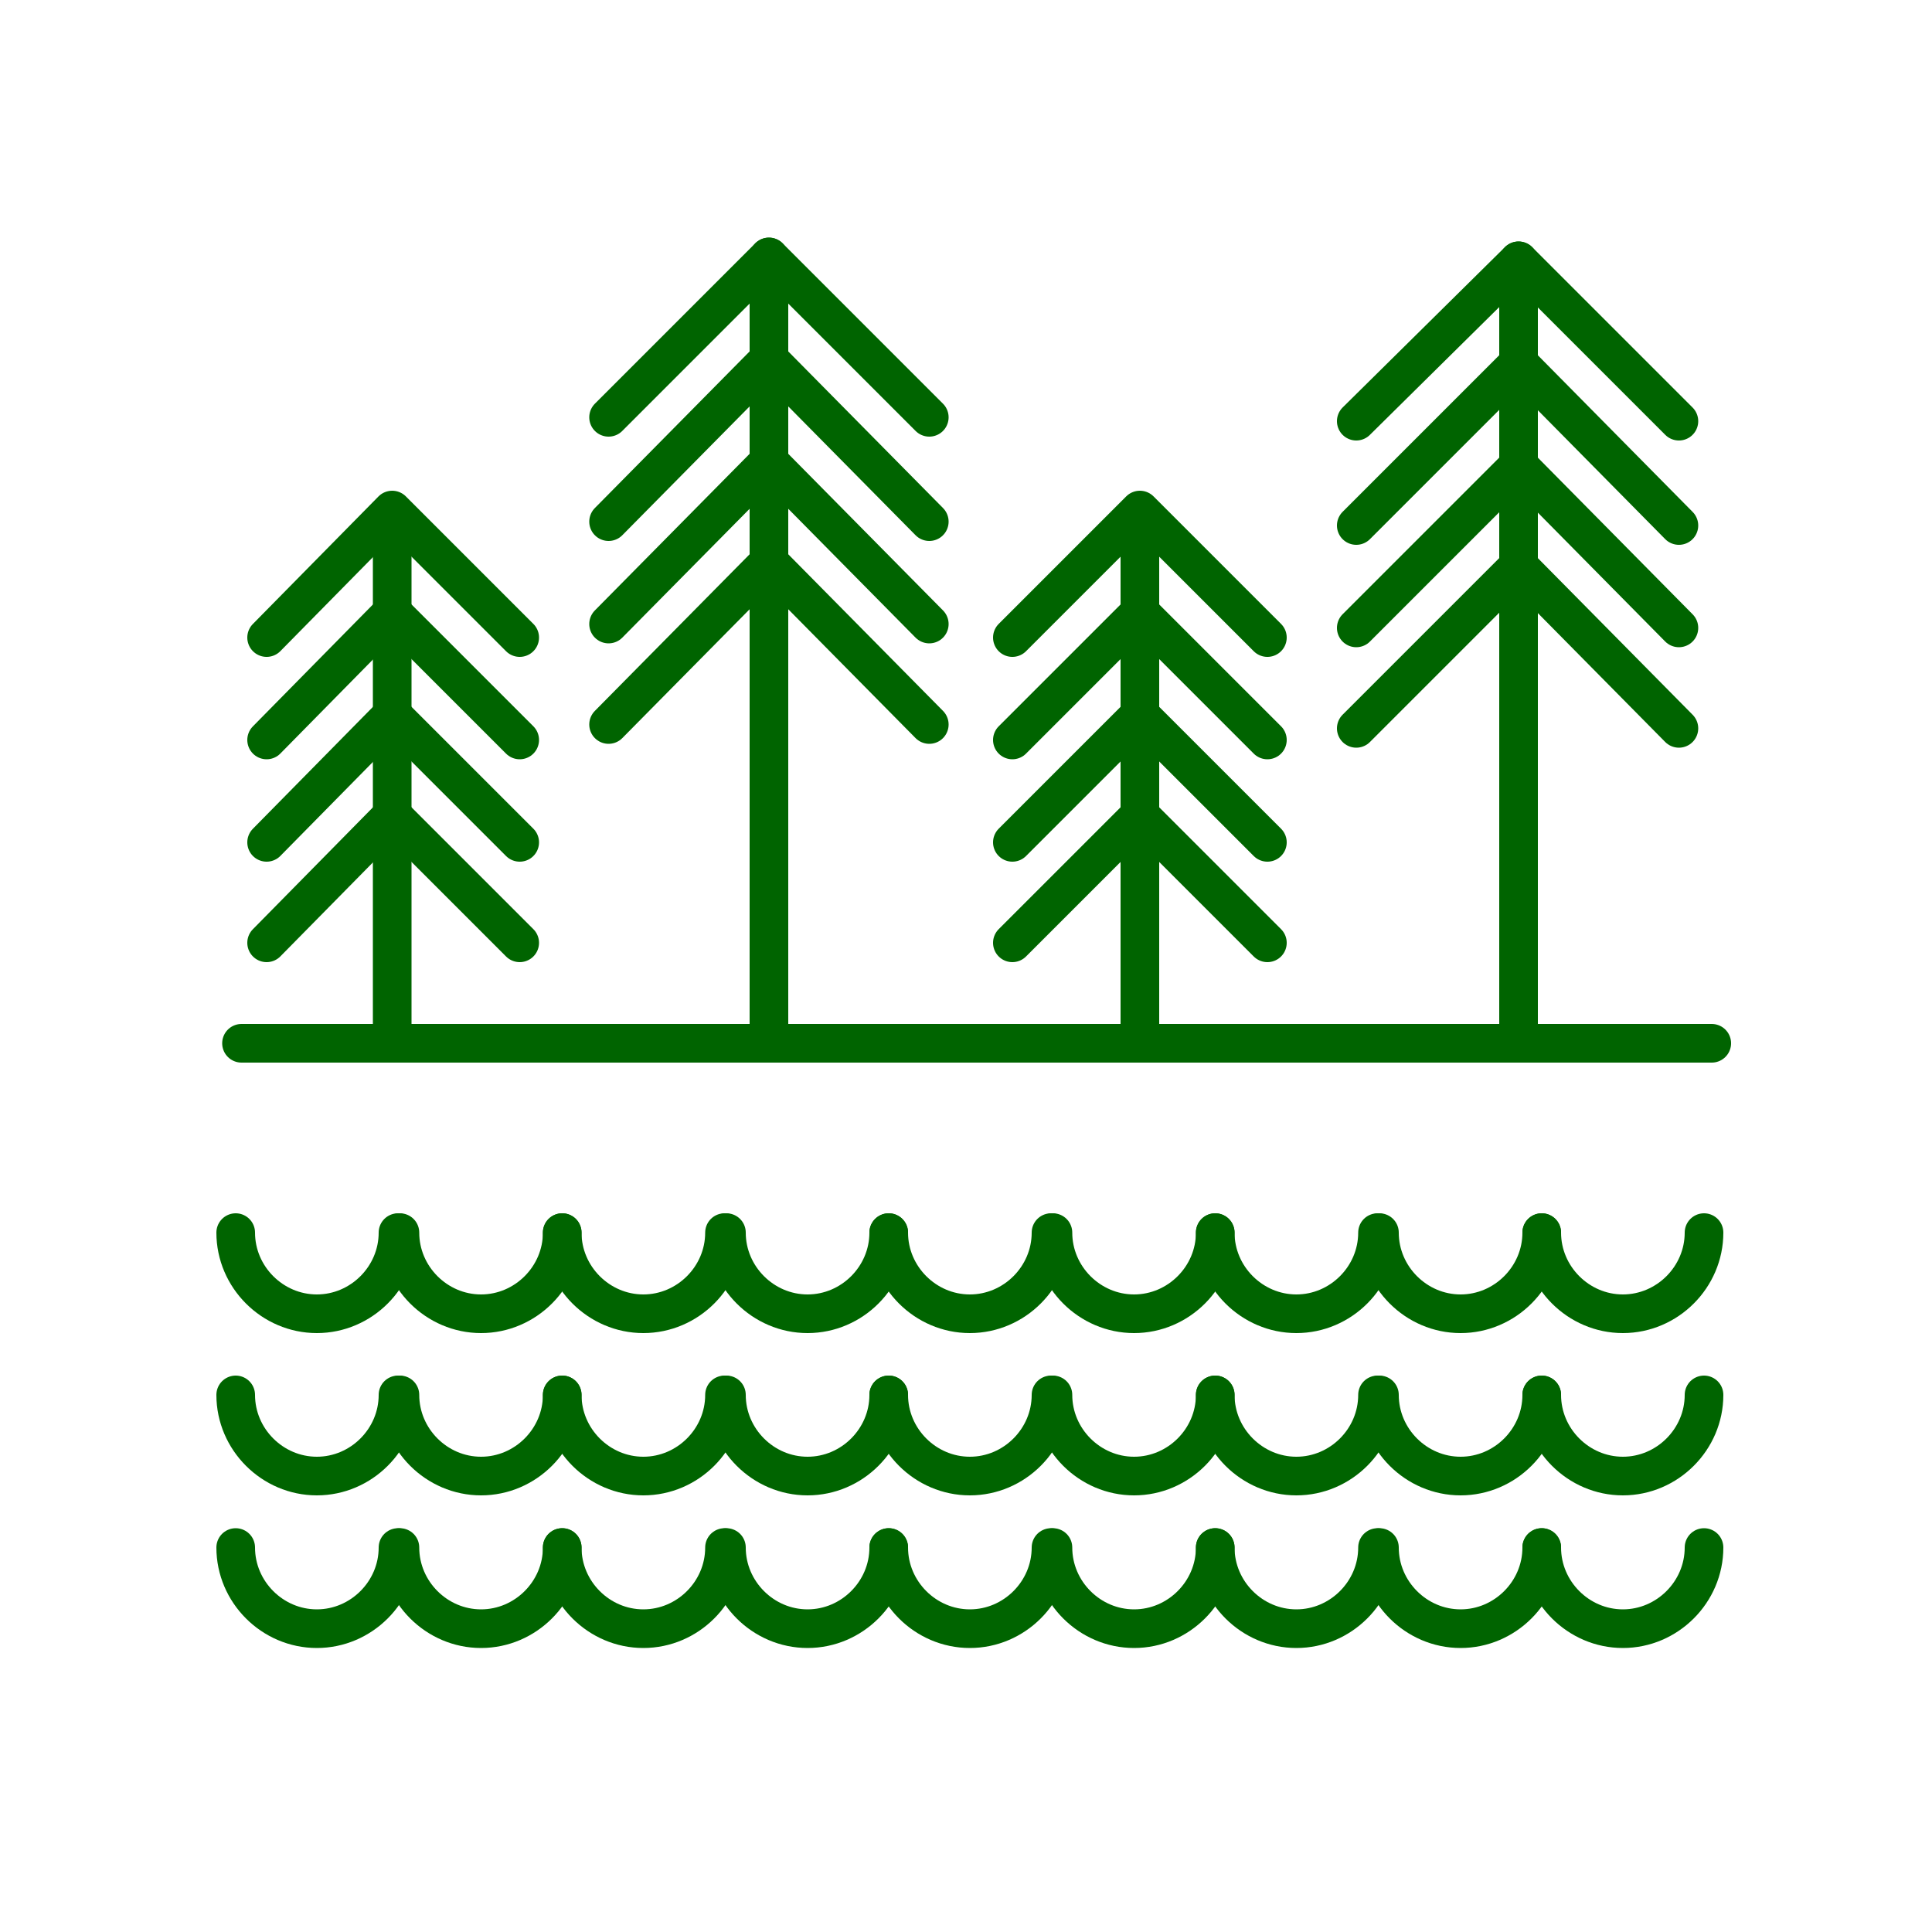
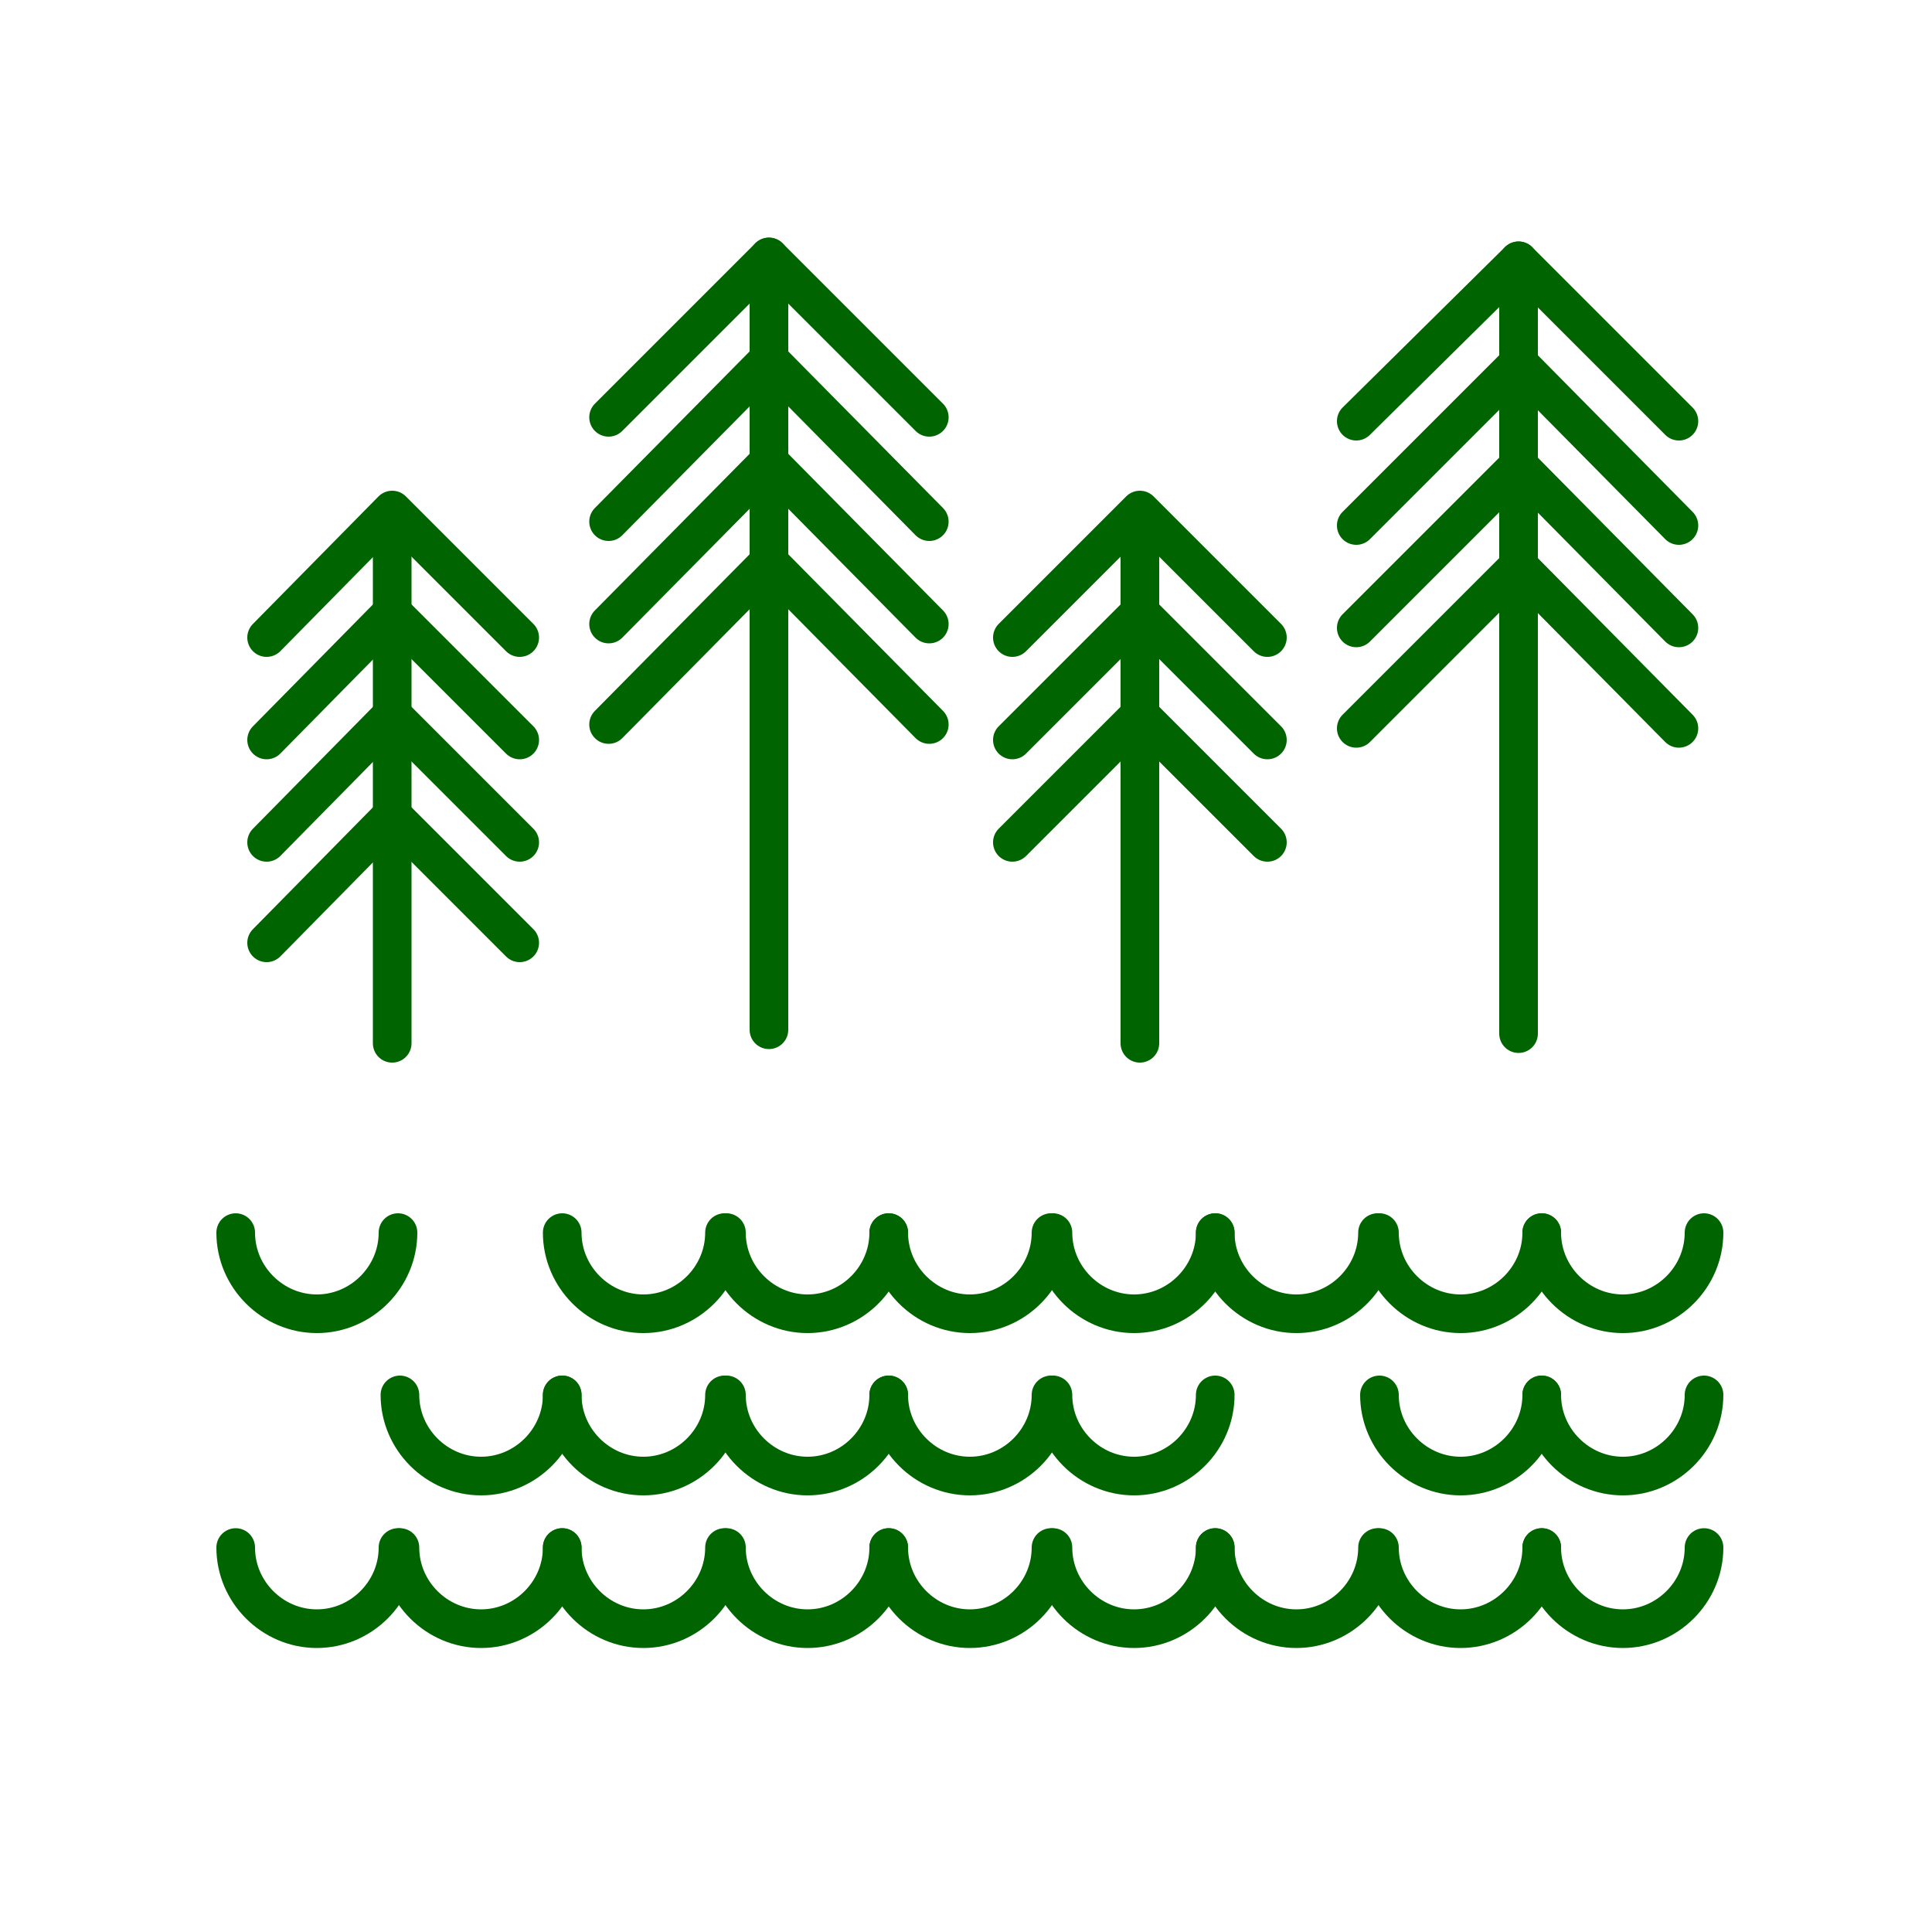
<svg xmlns="http://www.w3.org/2000/svg" version="1.1" x="0px" y="0px" viewBox="0 0 100 100" style="enable-background:new 0 0 100 100;" xml:space="preserve">
  <style type="text/css">
	.st0{fill:none;stroke:darkgreen;stroke-width:2;stroke-linecap:round;stroke-linejoin:round;stroke-miterlimit:10;}
	.st1{fill:none;stroke:darkgreen;stroke-width:2;stroke-linecap:round;stroke-linejoin:round;}
	.st2{fill:none;stroke:darkgreen;stroke-width:2;stroke-linecap:round;stroke-linejoin:round;stroke-dasharray:2.918,3.89;}
	.st3{fill:none;stroke:darkgreen;stroke-width:2;stroke-linecap:round;stroke-linejoin:round;stroke-dasharray:2.966,3.954;}
	.st4{fill:none;stroke:darkgreen;stroke-width:2;stroke-linecap:round;stroke-linejoin:round;stroke-dasharray:2.763,3.684;}
</style>
  <line class="st0" x1="59" y1="27.3" x2="59" y2="54" />
  <polyline class="st0" points="65.6,33 59,26.4 52.4,33 " />
  <polyline class="st0" points="65.6,38.3 59,31.7 52.4,38.3 " />
  <polyline class="st0" points="65.6,43.6 59,37 52.4,43.6 " />
-   <polyline class="st0" points="65.6,48.8 59,42.2 52.4,48.8 " />
  <line class="st0" x1="20.3" y1="27.3" x2="20.3" y2="54" />
  <polyline class="st0" points="26.9,33 20.3,26.4 13.8,33 " />
  <polyline class="st0" points="26.9,38.3 20.3,31.7 13.8,38.3 " />
  <polyline class="st0" points="26.9,43.6 20.3,37 13.8,43.6 " />
  <polyline class="st0" points="26.9,48.8 20.3,42.2 13.8,48.8 " />
  <line class="st0" x1="39.8" y1="13.3" x2="39.8" y2="53.3" />
  <polyline class="st0" points="48.1,21.6 39.8,13.3 31.5,21.6 " />
  <polyline class="st0" points="48.1,27 39.8,18.6 31.5,27 " />
  <polyline class="st0" points="48.1,32.3 39.8,23.9 31.5,32.3 " />
  <polyline class="st0" points="48.1,37.5 39.8,29.1 31.5,37.5 " />
  <line class="st0" x1="78.6" y1="13.5" x2="78.6" y2="53.5" />
  <polyline class="st0" points="86.9,21.8 78.6,13.5 70.2,21.8 " />
  <polyline class="st0" points="86.9,27.2 78.6,18.8 70.2,27.2 " />
  <polyline class="st0" points="86.9,32.5 78.6,24.1 70.2,32.5 " />
  <polyline class="st0" points="86.9,37.7 78.6,29.3 70.2,37.7 " />
  <path class="st0" d="M37.5,72.2c0,2.3-1.9,4.2-4.2,4.2s-4.2-1.9-4.2-4.2" />
  <path class="st0" d="M46,72.2c0,2.3-1.9,4.2-4.2,4.2c-2.3,0-4.2-1.9-4.2-4.2" />
  <path class="st0" d="M54.4,72.2c0,2.3-1.9,4.2-4.2,4.2c-2.3,0-4.2-1.9-4.2-4.2" />
  <path class="st0" d="M62.9,72.2c0,2.3-1.9,4.2-4.2,4.2c-2.3,0-4.2-1.9-4.2-4.2" />
-   <path class="st0" d="M71.3,72.2c0,2.3-1.9,4.2-4.2,4.2c-2.3,0-4.2-1.9-4.2-4.2" />
  <path class="st0" d="M79.8,72.2c0,2.3-1.9,4.2-4.2,4.2c-2.3,0-4.2-1.9-4.2-4.2" />
  <path class="st0" d="M88.2,72.2c0,2.3-1.9,4.2-4.2,4.2s-4.2-1.9-4.2-4.2" />
  <path class="st0" d="M37.5,63.8c0,2.3-1.9,4.2-4.2,4.2s-4.2-1.9-4.2-4.2" />
  <path class="st0" d="M46,63.8c0,2.3-1.9,4.2-4.2,4.2c-2.3,0-4.2-1.9-4.2-4.2" />
  <path class="st0" d="M54.4,63.8c0,2.3-1.9,4.2-4.2,4.2c-2.3,0-4.2-1.9-4.2-4.2" />
  <path class="st0" d="M62.9,63.8c0,2.3-1.9,4.2-4.2,4.2c-2.3,0-4.2-1.9-4.2-4.2" />
  <path class="st0" d="M71.3,63.8c0,2.3-1.9,4.2-4.2,4.2c-2.3,0-4.2-1.9-4.2-4.2" />
  <path class="st0" d="M79.8,63.8c0,2.3-1.9,4.2-4.2,4.2c-2.3,0-4.2-1.9-4.2-4.2" />
  <path class="st0" d="M88.2,63.8c0,2.3-1.9,4.2-4.2,4.2s-4.2-1.9-4.2-4.2" />
  <path class="st0" d="M37.5,80.1c0,2.3-1.9,4.2-4.2,4.2s-4.2-1.9-4.2-4.2" />
  <path class="st0" d="M46,80.1c0,2.3-1.9,4.2-4.2,4.2c-2.3,0-4.2-1.9-4.2-4.2" />
-   <path class="st0" d="M20.6,72.2c0,2.3-1.9,4.2-4.2,4.2s-4.2-1.9-4.2-4.2" />
  <path class="st0" d="M29.1,72.2c0,2.3-1.9,4.2-4.2,4.2s-4.2-1.9-4.2-4.2" />
  <path class="st0" d="M20.6,63.8c0,2.3-1.9,4.2-4.2,4.2s-4.2-1.9-4.2-4.2" />
-   <path class="st0" d="M29.1,63.8c0,2.3-1.9,4.2-4.2,4.2s-4.2-1.9-4.2-4.2" />
  <path class="st0" d="M20.6,80.1c0,2.3-1.9,4.2-4.2,4.2s-4.2-1.9-4.2-4.2" />
  <path class="st0" d="M29.1,80.1c0,2.3-1.9,4.2-4.2,4.2s-4.2-1.9-4.2-4.2" />
  <path class="st0" d="M54.4,80.1c0,2.3-1.9,4.2-4.2,4.2c-2.3,0-4.2-1.9-4.2-4.2" />
  <path class="st0" d="M62.9,80.1c0,2.3-1.9,4.2-4.2,4.2c-2.3,0-4.2-1.9-4.2-4.2" />
  <path class="st0" d="M71.3,80.1c0,2.3-1.9,4.2-4.2,4.2c-2.3,0-4.2-1.9-4.2-4.2" />
  <path class="st0" d="M79.8,80.1c0,2.3-1.9,4.2-4.2,4.2c-2.3,0-4.2-1.9-4.2-4.2" />
  <path class="st0" d="M88.2,80.1c0,2.3-1.9,4.2-4.2,4.2s-4.2-1.9-4.2-4.2" />
-   <line class="st0" x1="88.6" y1="54" x2="12.5" y2="54" />
</svg>